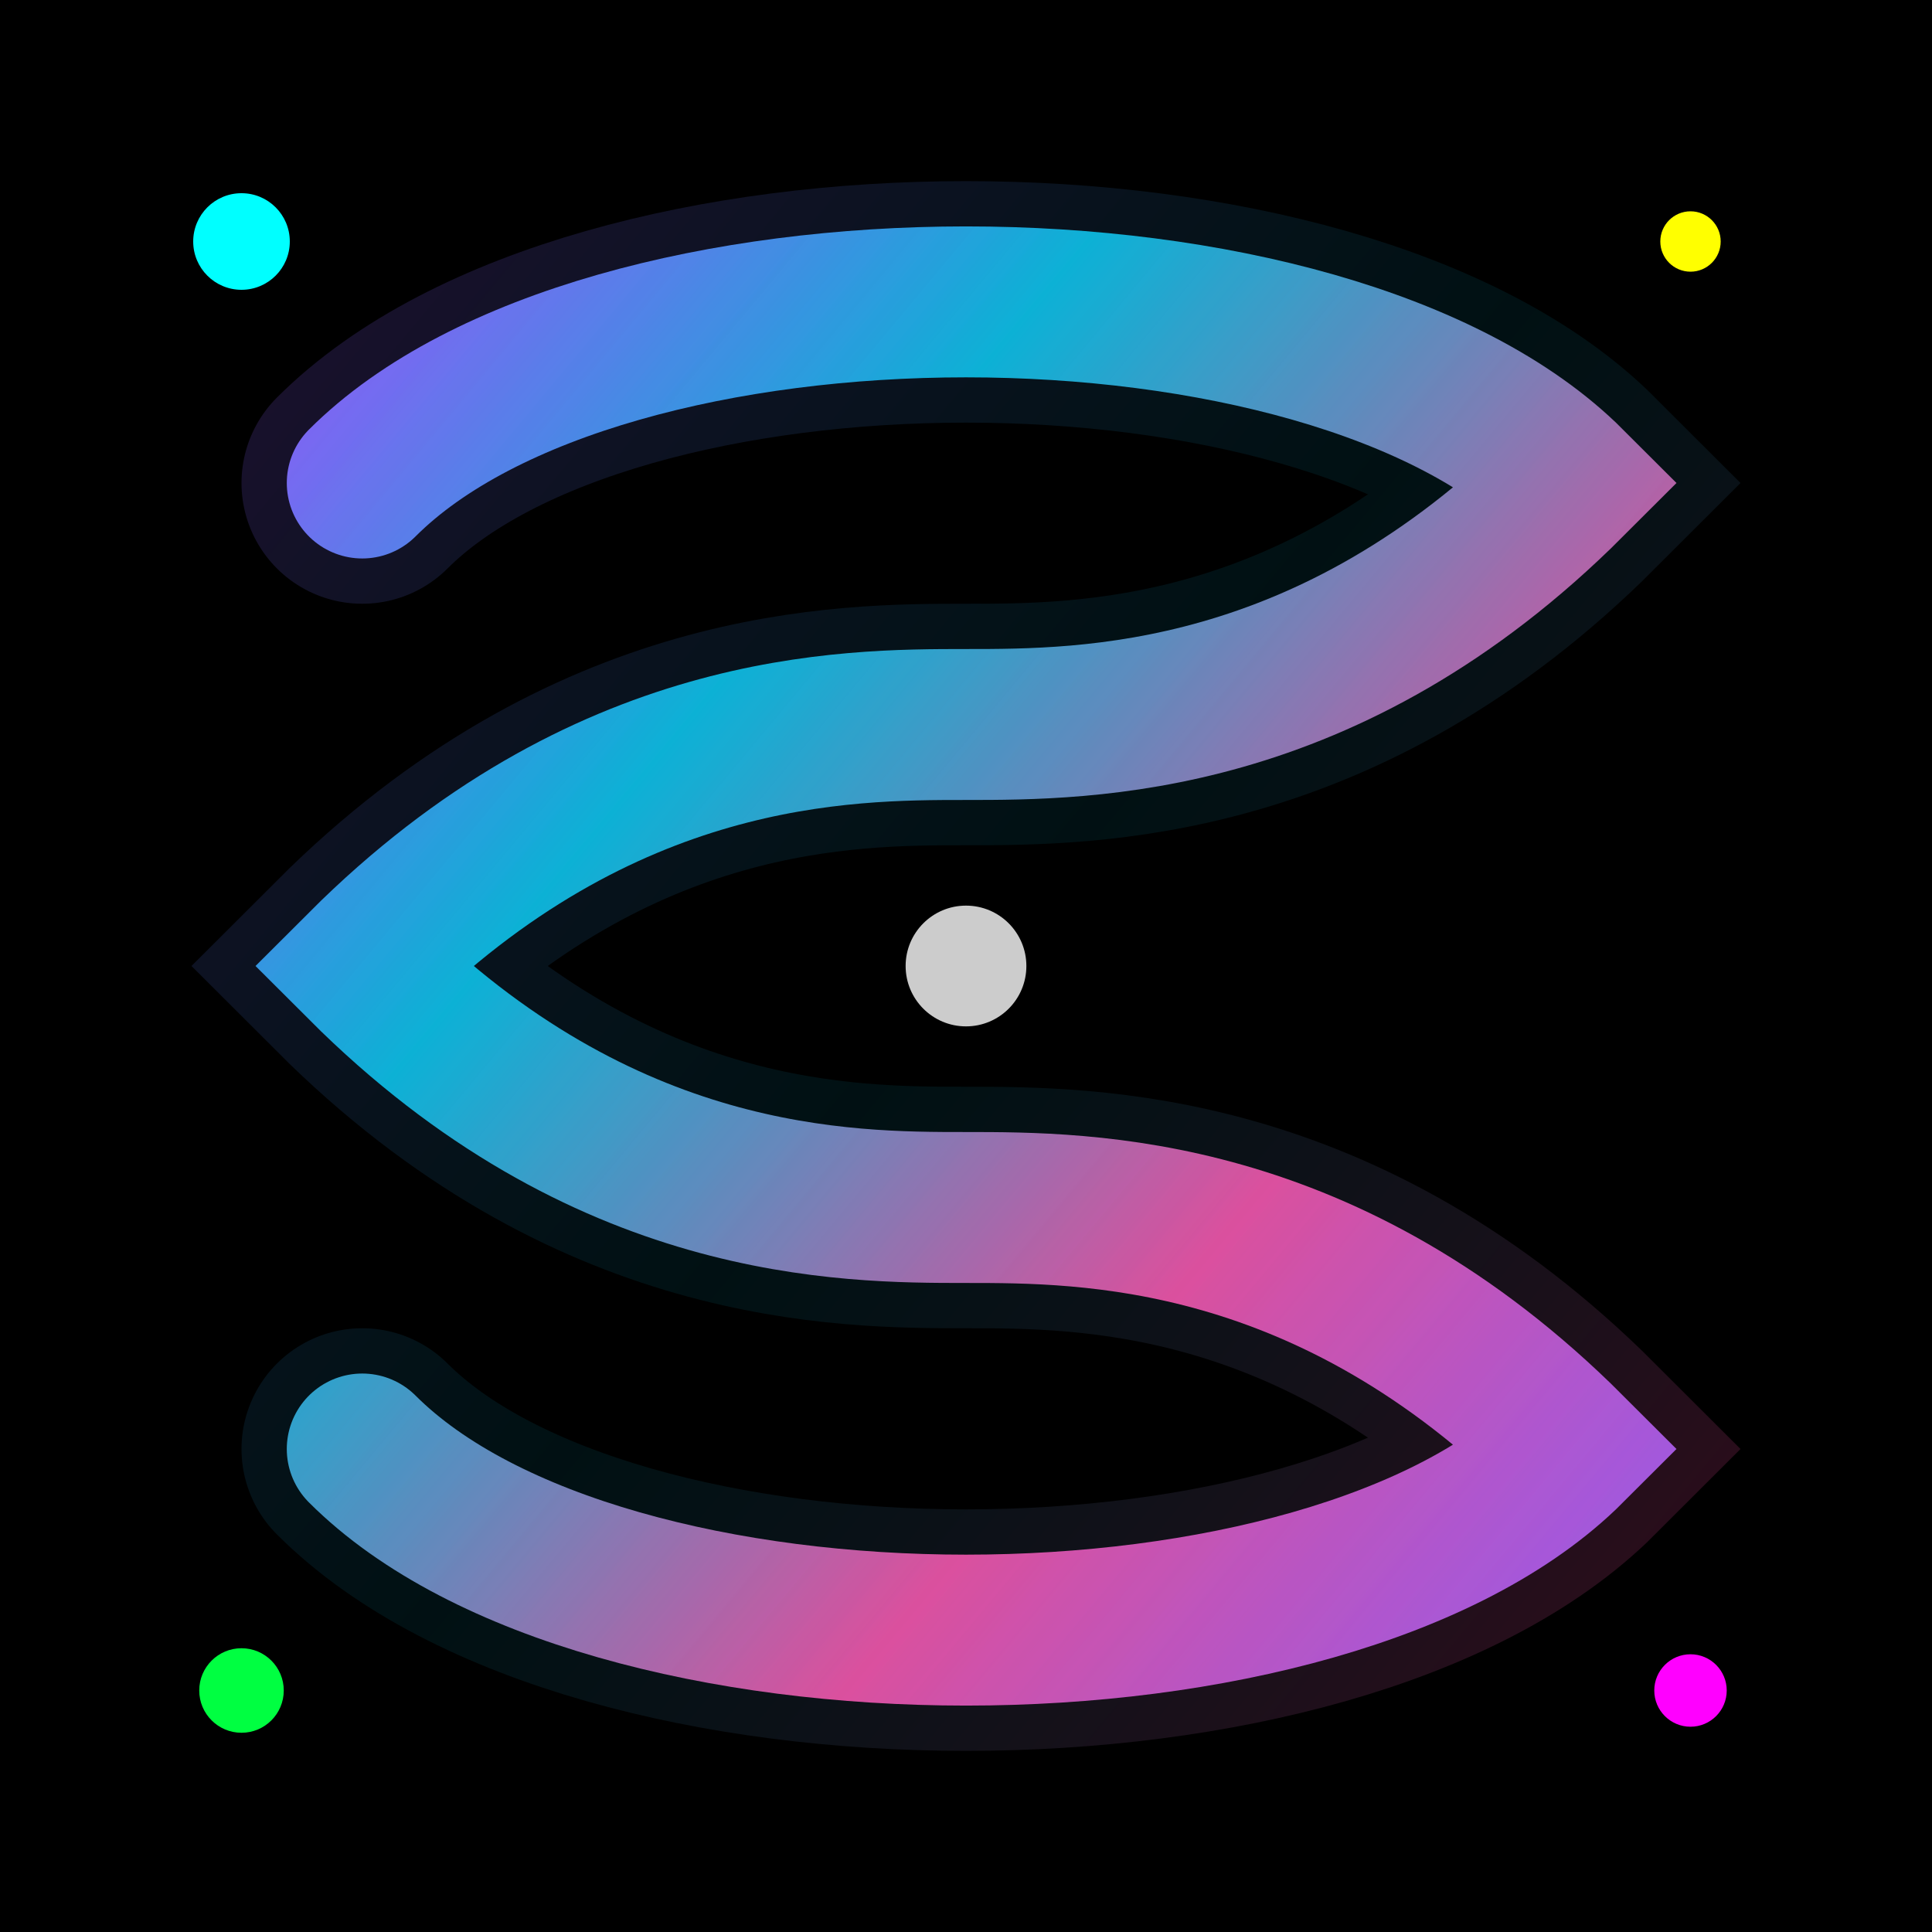
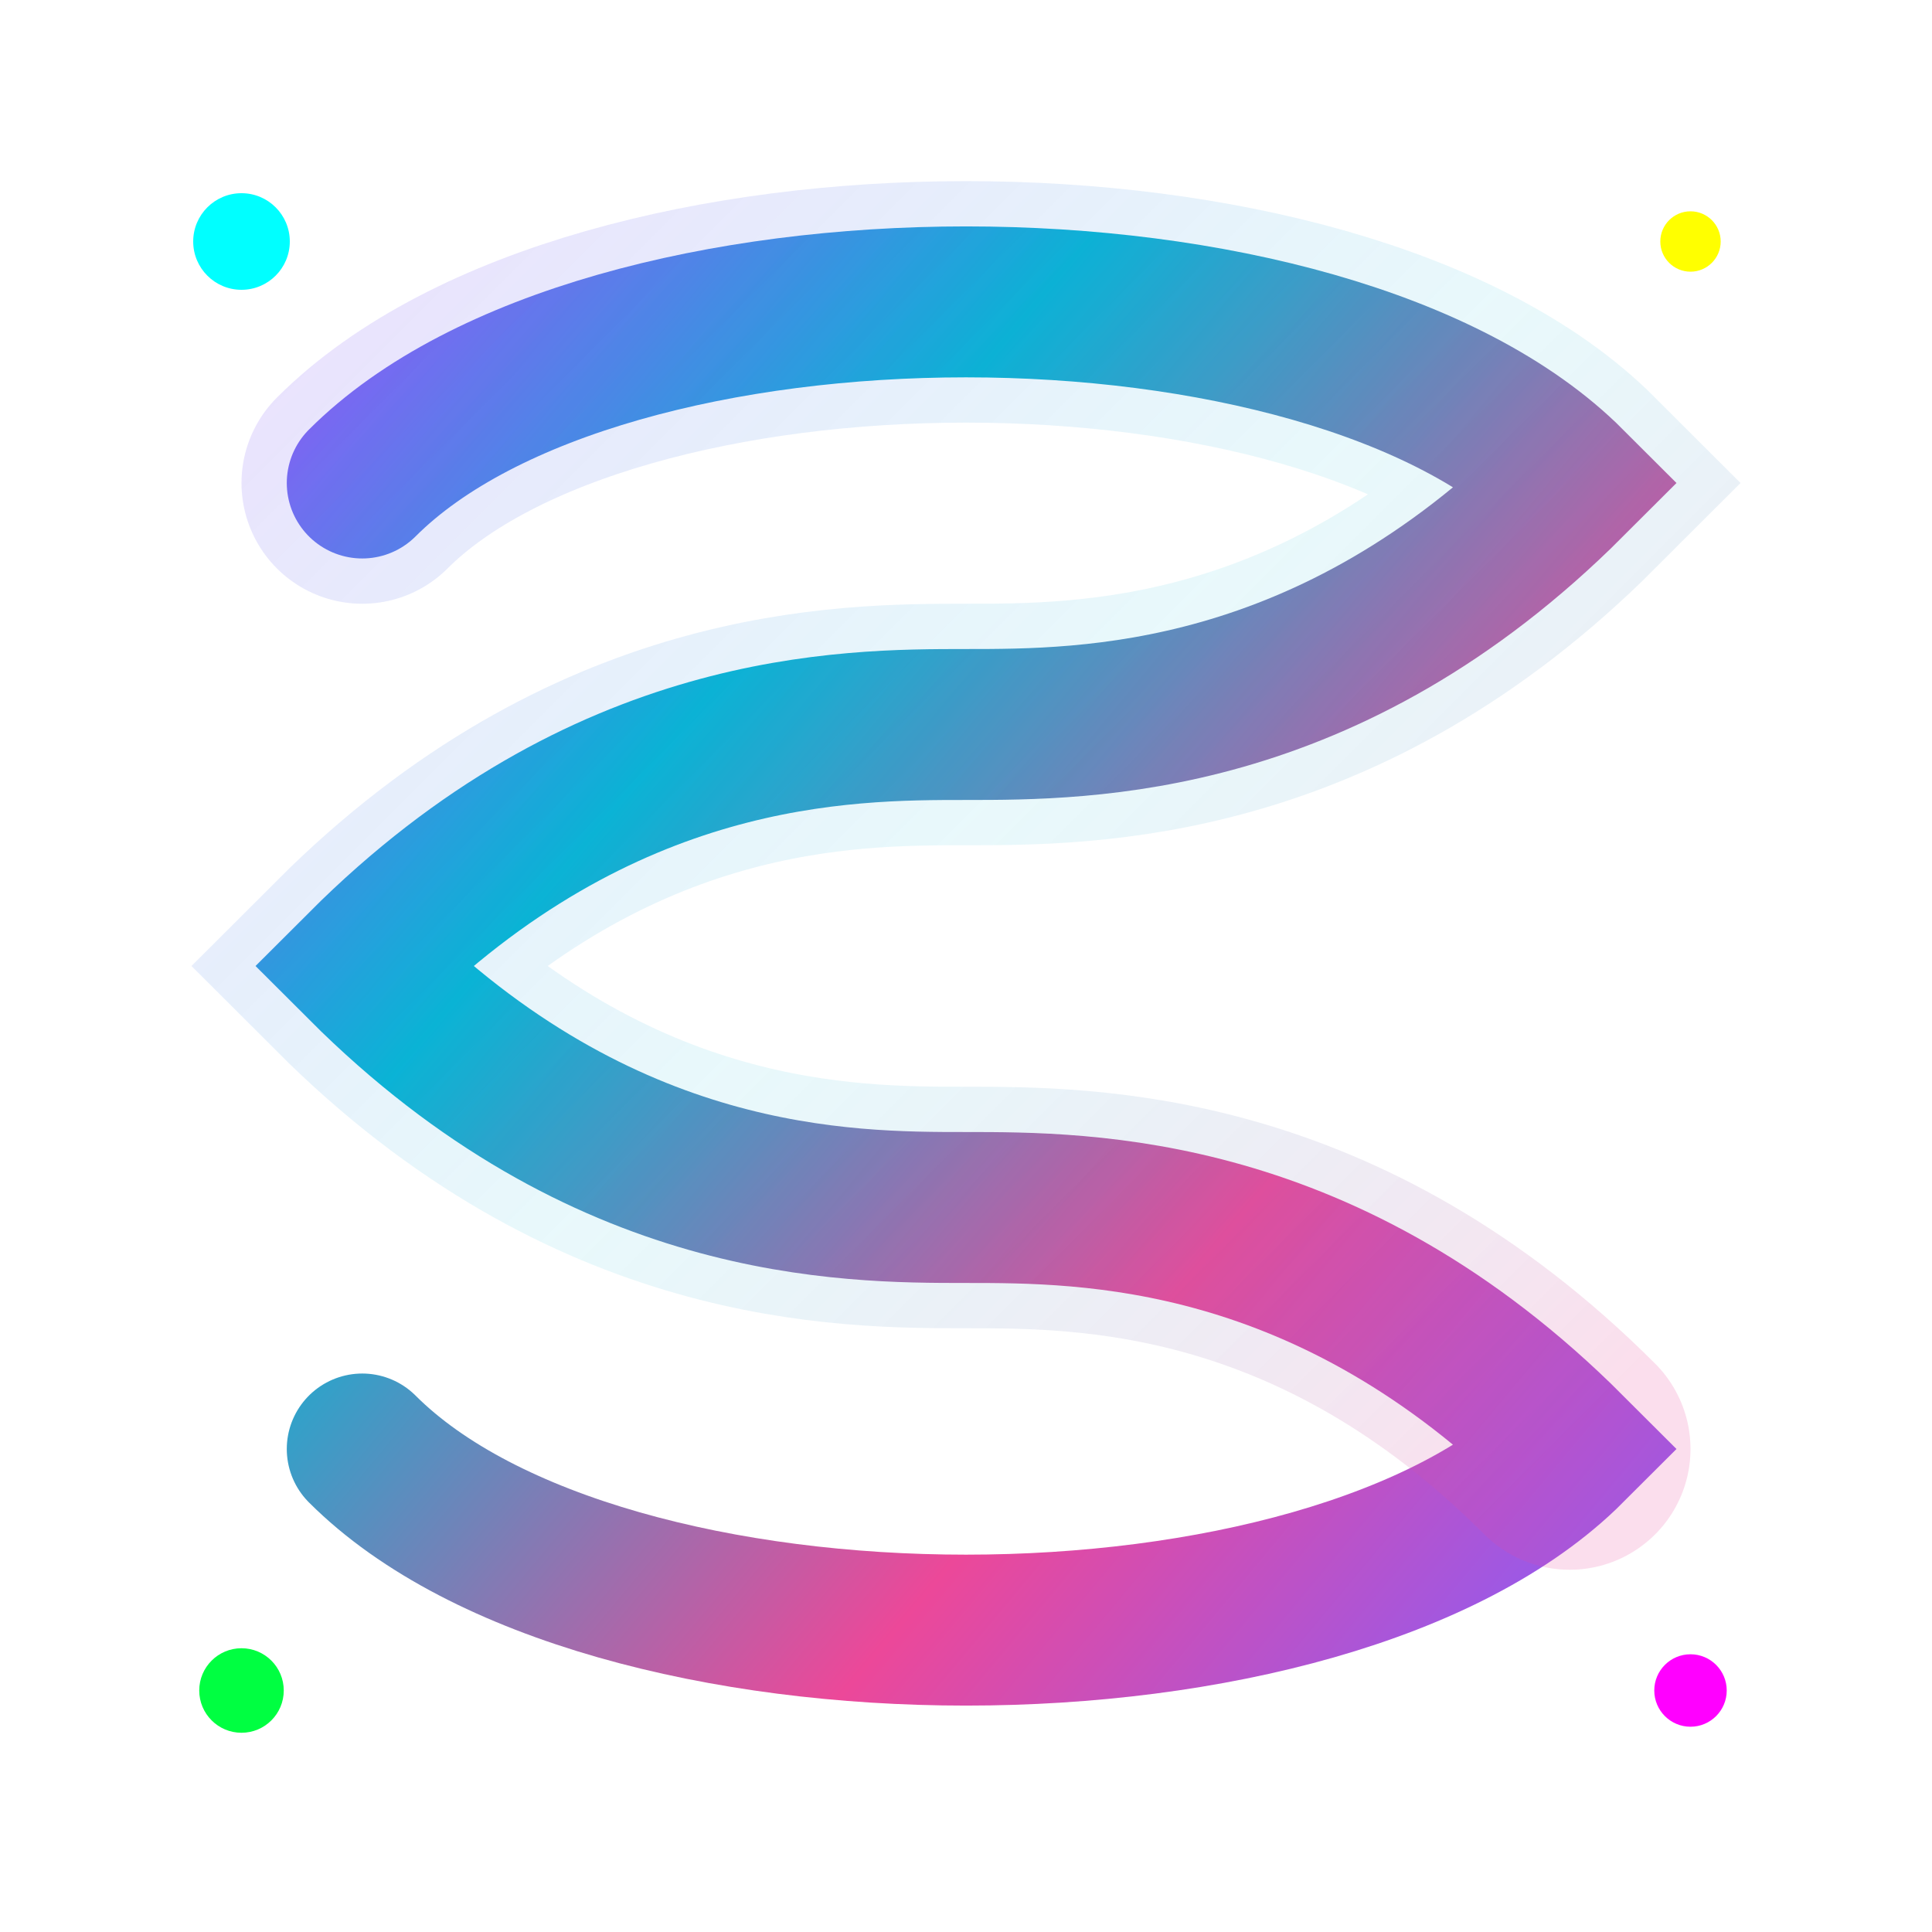
<svg xmlns="http://www.w3.org/2000/svg" width="32" height="32" viewBox="0 0 32 32">
-   <rect width="32" height="32" fill="#000000" />
  <path d="M 6 8 C 10 4, 22 4, 26 8 C 22 12, 18 12, 16 12 C 14 12, 10 12, 6 16 C 10 20, 14 20, 16 20 C 18 20, 22 20, 26 24 C 22 28, 10 28, 6 24" fill="none" stroke="url(#neonGrad)" stroke-width="2.5" stroke-linecap="round">
    <animate attributeName="stroke-width" values="2;3;2" dur="2s" repeatCount="indefinite" />
  </path>
-   <path d="M 6 8 C 10 4, 22 4, 26 8 C 22 12, 18 12, 16 12 C 14 12, 10 12, 6 16 C 10 20, 14 20, 16 20 C 18 20, 22 20, 26 24 C 22 28, 10 28, 6 24" fill="none" stroke="url(#glowGrad)" stroke-width="4" stroke-linecap="round" opacity="0.3" />
+   <path d="M 6 8 C 10 4, 22 4, 26 8 C 22 12, 18 12, 16 12 C 14 12, 10 12, 6 16 C 10 20, 14 20, 16 20 C 18 20, 22 20, 26 24 " fill="none" stroke="url(#glowGrad)" stroke-width="4" stroke-linecap="round" opacity="0.3" />
  <circle cx="4" cy="4" r="0.8" fill="#00ffff">
    <animate attributeName="opacity" values="0.3;1;0.3" dur="2s" repeatCount="indefinite" />
    <animate attributeName="r" values="0.5;1;0.5" dur="2s" repeatCount="indefinite" />
  </circle>
  <circle cx="28" cy="28" r="0.6" fill="#ff00ff">
    <animate attributeName="opacity" values="0.4;1;0.4" dur="1.8s" repeatCount="indefinite" />
    <animate attributeName="r" values="0.4;0.8;0.4" dur="1.8s" repeatCount="indefinite" />
  </circle>
  <circle cx="28" cy="4" r="0.5" fill="#ffff00">
    <animate attributeName="opacity" values="0.2;0.8;0.2" dur="2.5s" repeatCount="indefinite" />
  </circle>
  <circle cx="4" cy="28" r="0.7" fill="#00ff41">
    <animate attributeName="opacity" values="0.3;0.9;0.3" dur="2.2s" repeatCount="indefinite" />
  </circle>
  <circle cx="16" cy="16" r="1" fill="#ffffff" opacity="0.8">
    <animate attributeName="opacity" values="0.4;1;0.4" dur="1.5s" repeatCount="indefinite" />
  </circle>
  <defs>
    <linearGradient id="neonGrad" x1="0%" y1="0%" x2="100%" y2="100%">
      <stop offset="0%" style="stop-color:#8b5cf6" />
      <stop offset="30%" style="stop-color:#06b6d4" />
      <stop offset="70%" style="stop-color:#ec4899" />
      <stop offset="100%" style="stop-color:#8b5cf6" />
      <animateTransform attributeName="gradientTransform" type="rotate" values="0 16 16;360 16 16" dur="8s" repeatCount="indefinite" />
    </linearGradient>
    <linearGradient id="glowGrad" x1="0%" y1="0%" x2="100%" y2="100%">
      <stop offset="0%" style="stop-color:#8b5cf6;stop-opacity:0.6" />
      <stop offset="50%" style="stop-color:#06b6d4;stop-opacity:0.3" />
      <stop offset="100%" style="stop-color:#ec4899;stop-opacity:0.6" />
    </linearGradient>
  </defs>
</svg>